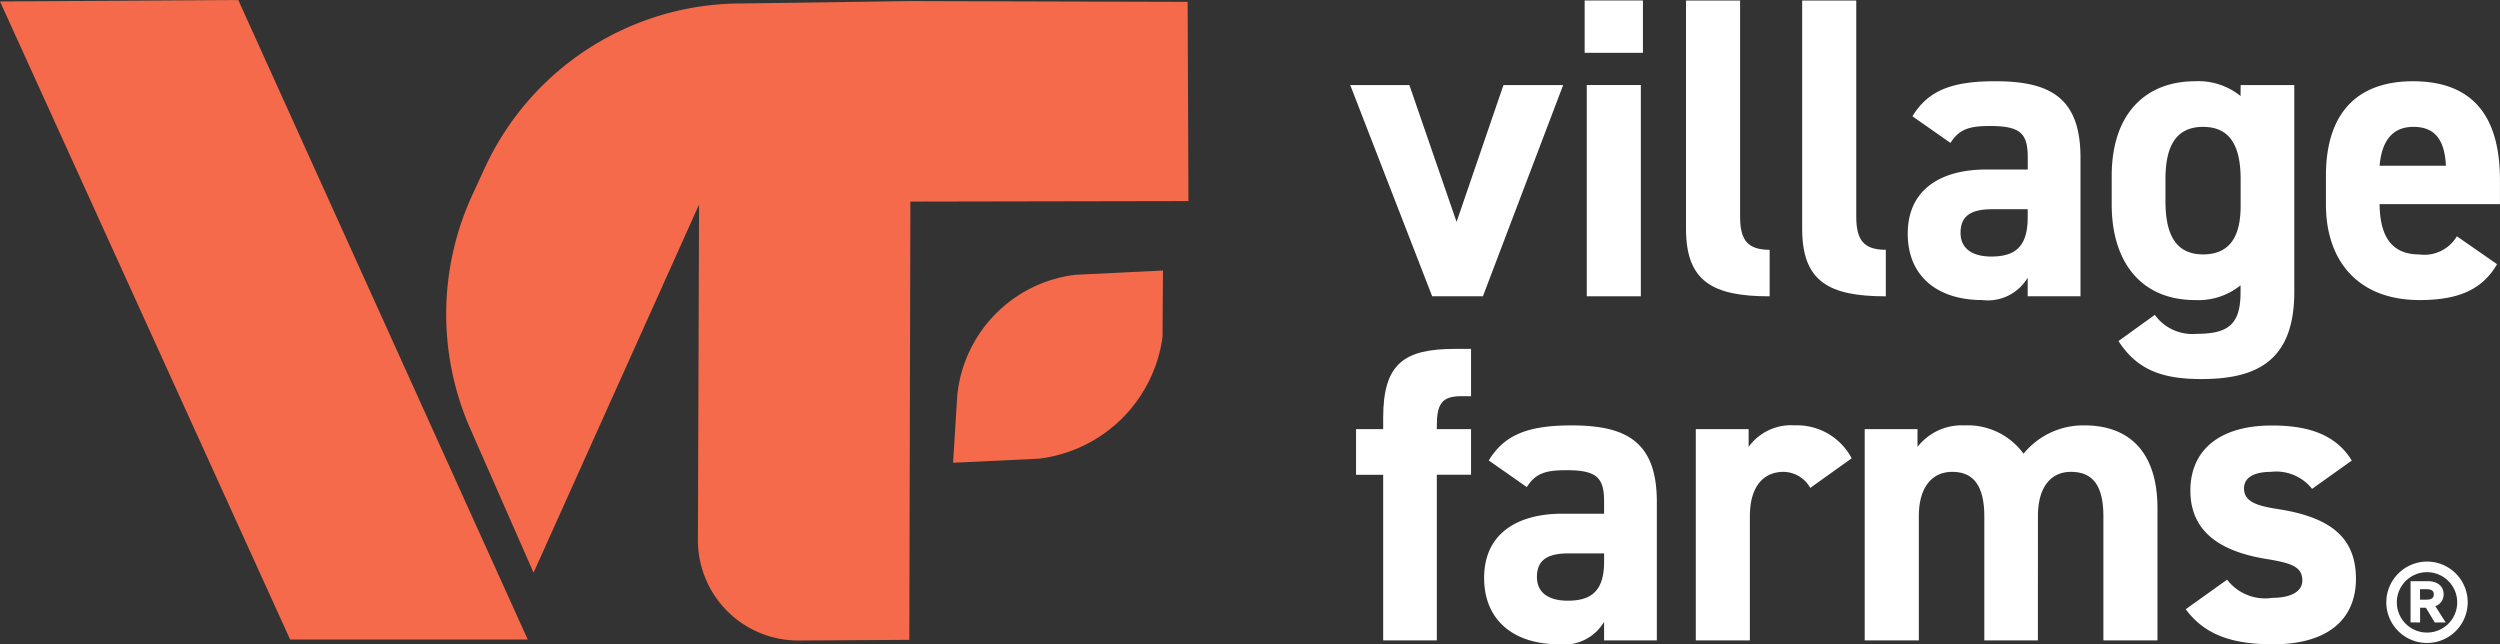
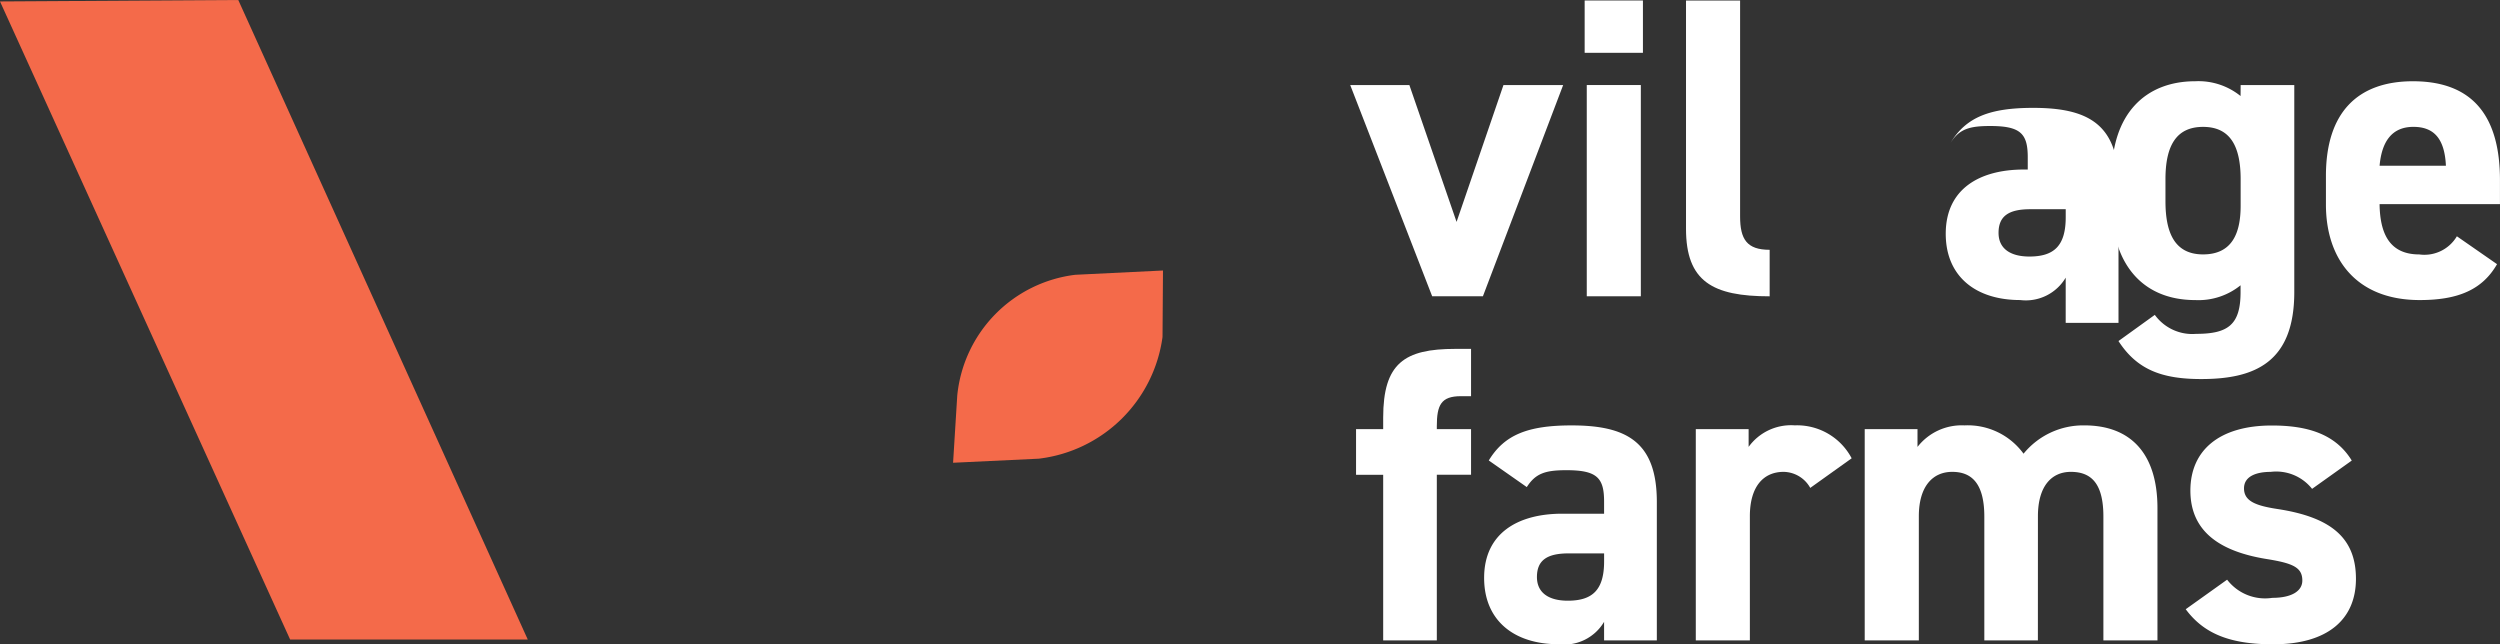
<svg xmlns="http://www.w3.org/2000/svg" width="129" height="33.242" viewBox="0 0 129 33.242">
  <rect x="0" y="0" width="129" height="33.242" fill="#333333" stroke="none" />
  <defs>
    <clipPath id="a">
      <rect width="129" height="33.242" fill="none" />
    </clipPath>
  </defs>
  <g transform="translate(0 0)">
    <path d="M12.295,0,0,.075,14.971,33H27.233Z" fill="#f46a4a" />
    <g transform="translate(0 0)">
      <g clip-path="url(#a)">
-         <path d="M62.122.1,47.842.058,39.171.181A14.594,14.594,0,0,0,25.906,8.559l-.7,1.519a14.685,14.685,0,0,0-.1,12.046l3.266,7.428L36.911,10.56l-.059,17.266a5.178,5.178,0,0,0,5.165,5.228l5.744-.035.055-22.614,14.348-.027L62.122.1" transform="translate(-0.84 -0.003)" fill="#f46a4a" />
        <path d="M51.187,20.92l-.215,3.468,4.421-.21A7.314,7.314,0,0,0,61.779,17.9l.024-3.432-4.524.221a6.967,6.967,0,0,0-6.092,6.231" transform="translate(-1.793 -0.51)" fill="#f46a4a" />
        <path d="M83.2,4.549l-4.141,10.9H76.441l-4.229-10.9h3.052L77.7,11.611l2.42-7.062Z" transform="translate(-2.541 -0.161)" fill="#fff" />
        <path d="M84.75.026h3.007v2.7H84.75Zm.109,4.363h2.79v10.9h-2.79Z" transform="translate(-2.982 -0.001)" fill="#fff" />
        <path d="M90.172.027h2.79V11.169c0,1.177.348,1.722,1.525,1.722v2.4c-2.943,0-4.316-.763-4.316-3.488V.027" transform="translate(-3.173 -0.001)" fill="#fff" />
-         <path d="M96.384.027h2.79V11.169c0,1.177.348,1.722,1.525,1.722v2.4c-2.943,0-4.316-.763-4.316-3.488V.027" transform="translate(-3.391 -0.001)" fill="#fff" />
-         <path d="M106.064,8.9h2.158V8.269c0-1.221-.37-1.614-1.939-1.614-1.069,0-1.591.153-2.049.873l-1.961-1.374c.806-1.33,2.027-1.809,4.271-1.809,2.812,0,4.4.829,4.4,3.945v7.149h-2.725V14.48a2.392,2.392,0,0,1-2.354,1.155c-2.267,0-3.836-1.2-3.836-3.421,0-2.311,1.743-3.313,4.032-3.313m2.158,2.048h-1.831c-1.133,0-1.634.371-1.634,1.22,0,.829.632,1.221,1.591,1.221,1.264,0,1.875-.545,1.875-2.027v-.415" transform="translate(-3.59 -0.153)" fill="#fff" />
+         <path d="M106.064,8.9h2.158V8.269c0-1.221-.37-1.614-1.939-1.614-1.069,0-1.591.153-2.049.873c.806-1.33,2.027-1.809,4.271-1.809,2.812,0,4.4.829,4.4,3.945v7.149h-2.725V14.48a2.392,2.392,0,0,1-2.354,1.155c-2.267,0-3.836-1.2-3.836-3.421,0-2.311,1.743-3.313,4.032-3.313m2.158,2.048h-1.831c-1.133,0-1.634.371-1.634,1.22,0,.829.632,1.221,1.591,1.221,1.264,0,1.875-.545,1.875-2.027v-.415" transform="translate(-3.59 -0.153)" fill="#fff" />
        <path d="M119.591,4.542h2.768v10.68c0,3.641-2.049,4.49-4.8,4.49-2.027,0-3.313-.48-4.272-1.961l1.875-1.351a2.387,2.387,0,0,0,2.136.98c1.657,0,2.289-.48,2.289-2.158v-.348a3.451,3.451,0,0,1-2.332.763c-2.856,0-4.317-2.027-4.317-4.926V9.228c0-3.182,1.723-4.883,4.317-4.883a3.456,3.456,0,0,1,2.332.763Zm0,6.234V9.4c0-1.744-.566-2.7-1.939-2.7s-1.94.959-1.94,2.7v1.134c0,1.569.436,2.746,1.94,2.746,1.482,0,1.939-1.068,1.939-2.507" transform="translate(-3.974 -0.153)" fill="#fff" />
        <path d="M133.224,13.784c-.763,1.33-2.027,1.852-3.99,1.852-3.269,0-4.839-2.115-4.839-4.926V9.228c0-3.291,1.657-4.882,4.49-4.882,3.073,0,4.49,1.787,4.49,5.1v1.242h-6.212c.022,1.5.5,2.594,2.049,2.594a1.947,1.947,0,0,0,1.94-.937Zm-6.06-5.079h3.422c-.066-1.417-.632-2.006-1.679-2.006-1.111,0-1.634.763-1.743,2.006" transform="translate(-4.377 -0.153)" fill="#fff" />
        <path d="M73.924,22.8v-.589c0-2.811,1.09-3.552,3.727-3.552h.807V21.1h-.524c-1.023,0-1.242.457-1.242,1.548V22.8h1.766v2.354H76.692V33.7H73.924V25.158h-1.4V22.8Z" transform="translate(-2.552 -0.657)" fill="#fff" />
        <path d="M83.406,27.308h2.158v-.632c0-1.221-.37-1.613-1.94-1.613-1.068,0-1.591.152-2.048.872l-1.962-1.374c.807-1.33,2.027-1.809,4.272-1.809,2.812,0,4.4.828,4.4,3.945v7.149H85.564v-.959a2.391,2.391,0,0,1-2.354,1.156c-2.267,0-3.836-1.2-3.836-3.423,0-2.31,1.743-3.312,4.032-3.312m2.158,2.048H83.733c-1.133,0-1.634.37-1.634,1.22,0,.829.632,1.221,1.591,1.221,1.264,0,1.875-.545,1.875-2.027v-.415" transform="translate(-2.793 -0.801)" fill="#fff" />
        <path d="M96.6,25.977a1.6,1.6,0,0,0-1.372-.828c-1.048,0-1.744.762-1.744,2.289v6.407h-2.79v-10.9h2.726v.915a2.7,2.7,0,0,1,2.375-1.111,3.186,3.186,0,0,1,2.942,1.7Z" transform="translate(-3.191 -0.801)" fill="#fff" />
        <path d="M108.664,33.846H105.9V27.459c0-1.743-.675-2.31-1.657-2.31-1,0-1.722.741-1.722,2.289v6.408H99.728v-10.9h2.724v.916a2.888,2.888,0,0,1,2.42-1.111,3.564,3.564,0,0,1,3.052,1.461,3.968,3.968,0,0,1,3.139-1.461c2.375,0,3.771,1.439,3.771,4.272v6.822h-2.79V27.459c0-1.634-.566-2.31-1.678-2.31-1,0-1.7.741-1.7,2.289Z" transform="translate(-3.509 -0.801)" fill="#fff" />
        <path d="M123.413,26.022a2.36,2.36,0,0,0-2.136-.872c-.719,0-1.373.218-1.373.85,0,.654.589.894,1.743,1.068,2.681.415,4.033,1.44,4.033,3.6,0,2.093-1.461,3.379-4.272,3.379-2.224,0-3.575-.545-4.512-1.81l2.136-1.525a2.467,2.467,0,0,0,2.332.938c.959,0,1.549-.327,1.549-.894,0-.675-.48-.893-1.853-1.111-2.267-.37-3.923-1.33-3.923-3.53,0-2.071,1.482-3.358,4.207-3.358,1.787,0,3.27.414,4.12,1.809l-2.049,1.461" transform="translate(-4.113 -0.801)" fill="#fff" />
-         <path d="M129.666,32c.286,0,.408-.073.408-.286,0-.172-.131-.253-.368-.253h-.343V32Zm-.791,1.174V31.046h.889c.588,0,.816.343.816.661a.634.634,0,0,1-.425.628l.531.84h-.562l-.457-.758h-.3v.758Zm.848.523a1.558,1.558,0,1,0-1.557-1.558,1.559,1.559,0,0,0,1.557,1.558m0-3.663a2.1,2.1,0,1,1-2.1,2.105,2.11,2.11,0,0,1,2.1-2.105" transform="translate(-4.49 -1.057)" fill="#fff" />
      </g>
    </g>
  </g>
</svg>